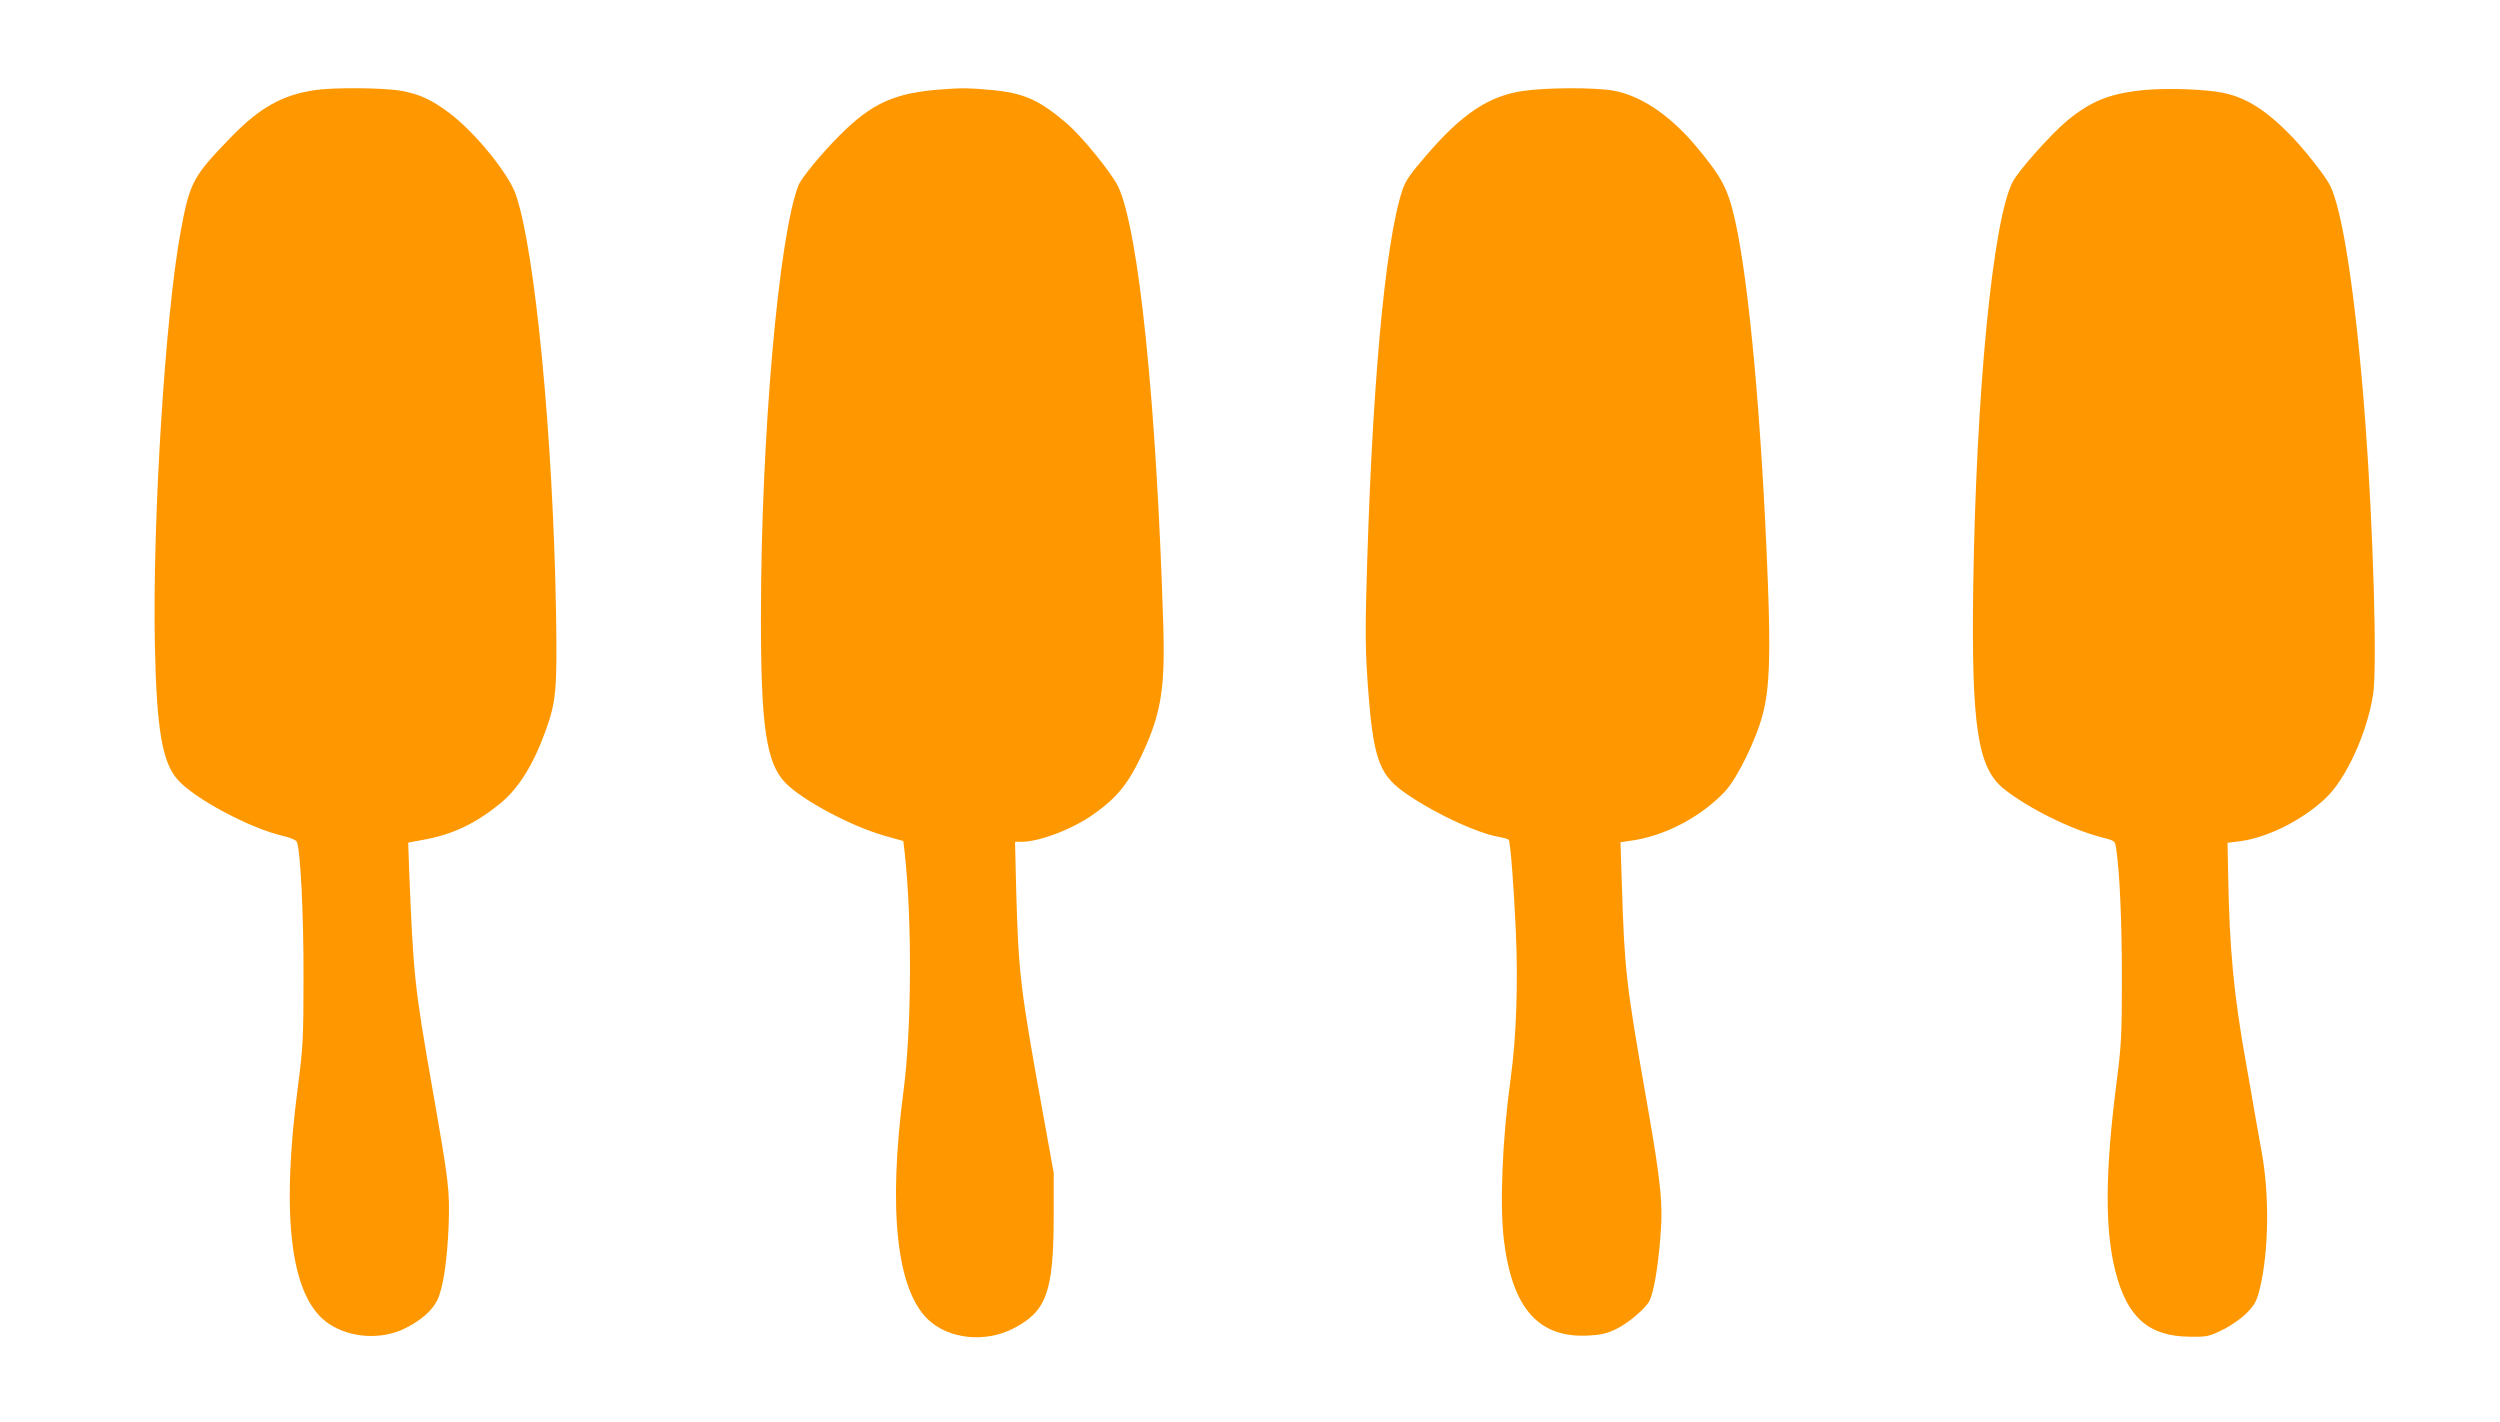
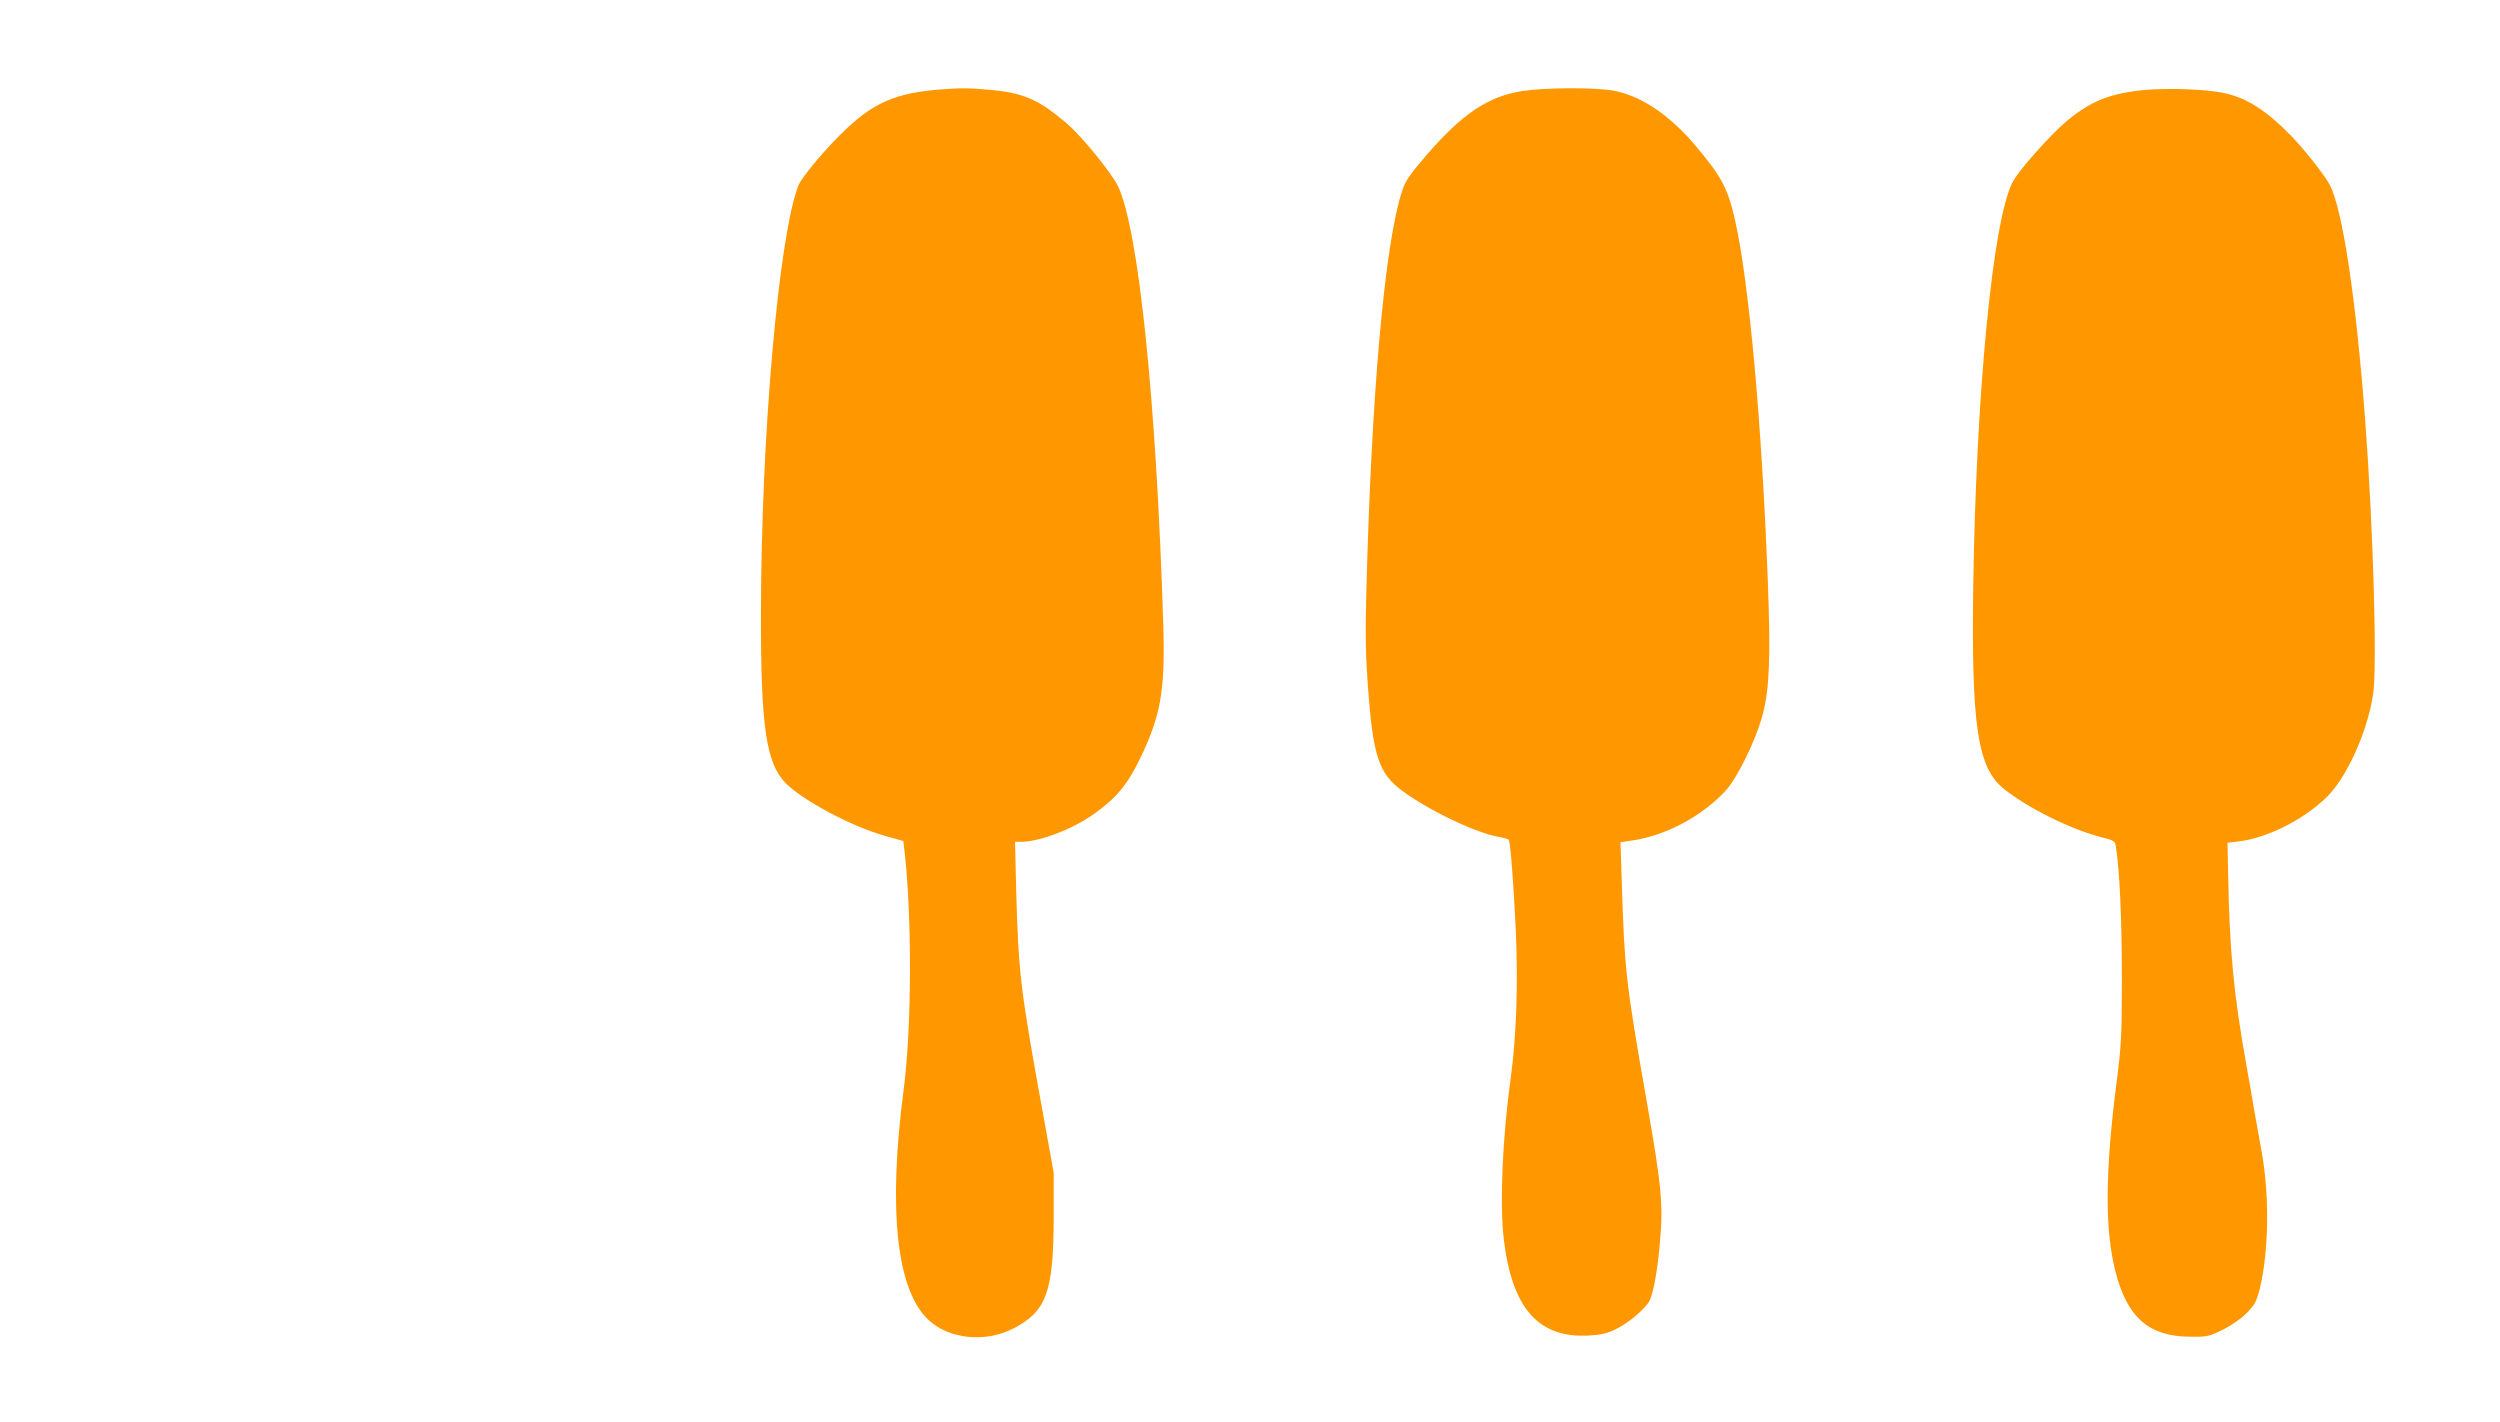
<svg xmlns="http://www.w3.org/2000/svg" version="1.0" width="1280pt" height="728pt" viewBox="0 0 1280 728" preserveAspectRatio="xMidYMid meet">
  <g transform="translate(0,728) scale(0.1,-0.1)" fill="#ff9800" stroke="none">
-     <path d="M1615 6819 c-168 -24 -284 -89 -431 -240 -197 -203 -212 -231 -259 -484 -79 -428 -145 -1483 -132 -2120 9 -427 37 -594 114 -684 83 -98 376 -254 546 -292 32 -7 62 -20 66 -28 19 -36 36 -370 35 -696 0 -311 -3 -358 -27 -545 -91 -687 -39 -1097 157 -1228 110 -73 268 -83 388 -24 82 40 141 92 167 145 30 63 51 204 58 382 6 184 2 215 -82 695 -93 532 -98 579 -120 1120 l-5 146 87 16 c146 28 260 83 385 185 93 76 169 198 231 370 55 151 60 214 54 603 -15 898 -107 1857 -206 2144 -38 108 -208 318 -340 417 -88 67 -155 98 -247 114 -87 16 -342 18 -439 4z" />
    <path d="M4830 6823 c-247 -17 -364 -69 -530 -235 -94 -94 -197 -219 -212 -257 -101 -260 -191 -1283 -192 -2196 -1 -577 27 -765 128 -866 88 -88 332 -218 501 -267 l100 -28 7 -60 c38 -345 36 -899 -6 -1219 -80 -613 -35 -1023 129 -1174 105 -97 287 -116 429 -45 174 88 210 186 211 574 l0 225 -57 315 c-114 628 -123 704 -135 1128 l-6 252 33 0 c93 0 265 66 373 144 112 79 172 152 237 288 104 218 126 345 116 678 -35 1142 -126 2021 -231 2245 -34 70 -183 254 -263 323 -143 122 -222 157 -394 172 -110 10 -144 10 -238 3z" />
    <path d="M7795 6814 c-175 -27 -310 -117 -492 -329 -83 -96 -107 -130 -123 -179 -91 -275 -159 -1045 -185 -2081 -5 -185 -3 -306 9 -465 26 -351 56 -441 174 -528 141 -104 383 -219 501 -238 23 -4 43 -10 46 -14 8 -14 25 -222 36 -467 12 -268 3 -542 -26 -751 -43 -310 -57 -650 -35 -832 43 -350 178 -502 433 -488 62 3 96 11 139 32 63 30 151 104 173 145 21 42 43 164 55 313 16 181 6 283 -69 710 -106 605 -113 666 -127 1105 l-7 221 49 7 c175 23 362 121 486 253 63 67 160 266 194 397 34 133 40 294 25 685 -31 806 -95 1518 -167 1840 -37 166 -69 225 -206 388 -133 156 -279 253 -418 278 -96 17 -348 16 -465 -2z" />
    <path d="M10989 6820 c-180 -16 -280 -55 -403 -156 -84 -69 -250 -256 -281 -315 -102 -197 -187 -1075 -202 -2069 -10 -720 22 -932 158 -1040 125 -99 341 -206 496 -246 70 -18 72 -19 77 -54 19 -120 30 -379 30 -665 0 -298 -3 -350 -27 -535 -59 -460 -61 -753 -6 -970 60 -235 170 -332 380 -334 90 -1 99 1 170 36 44 22 94 57 123 86 42 44 50 59 67 127 45 189 49 470 10 690 -11 61 -29 164 -41 230 -11 66 -29 170 -40 230 -64 360 -85 579 -92 975 l-3 155 58 7 c144 18 321 106 443 220 105 98 213 333 244 531 22 135 1 854 -40 1402 -47 626 -116 1085 -182 1209 -25 48 -126 176 -192 245 -130 135 -235 202 -355 226 -89 18 -275 25 -392 15z" />
  </g>
</svg>